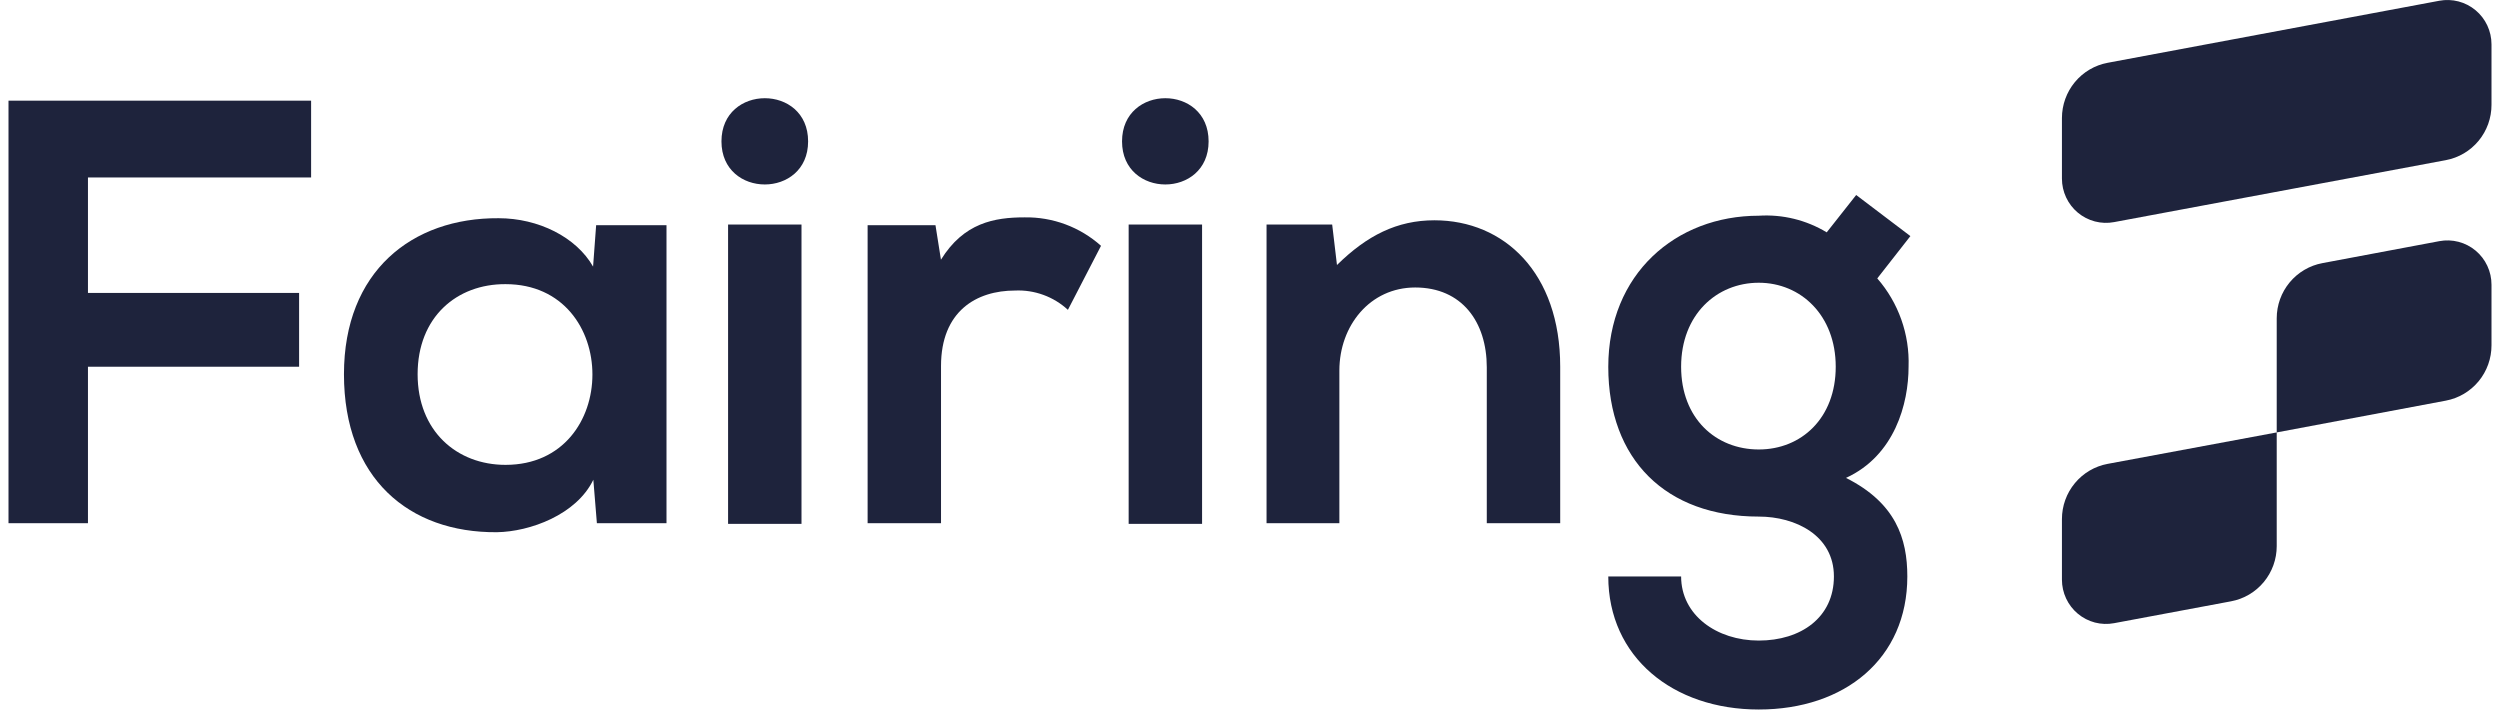
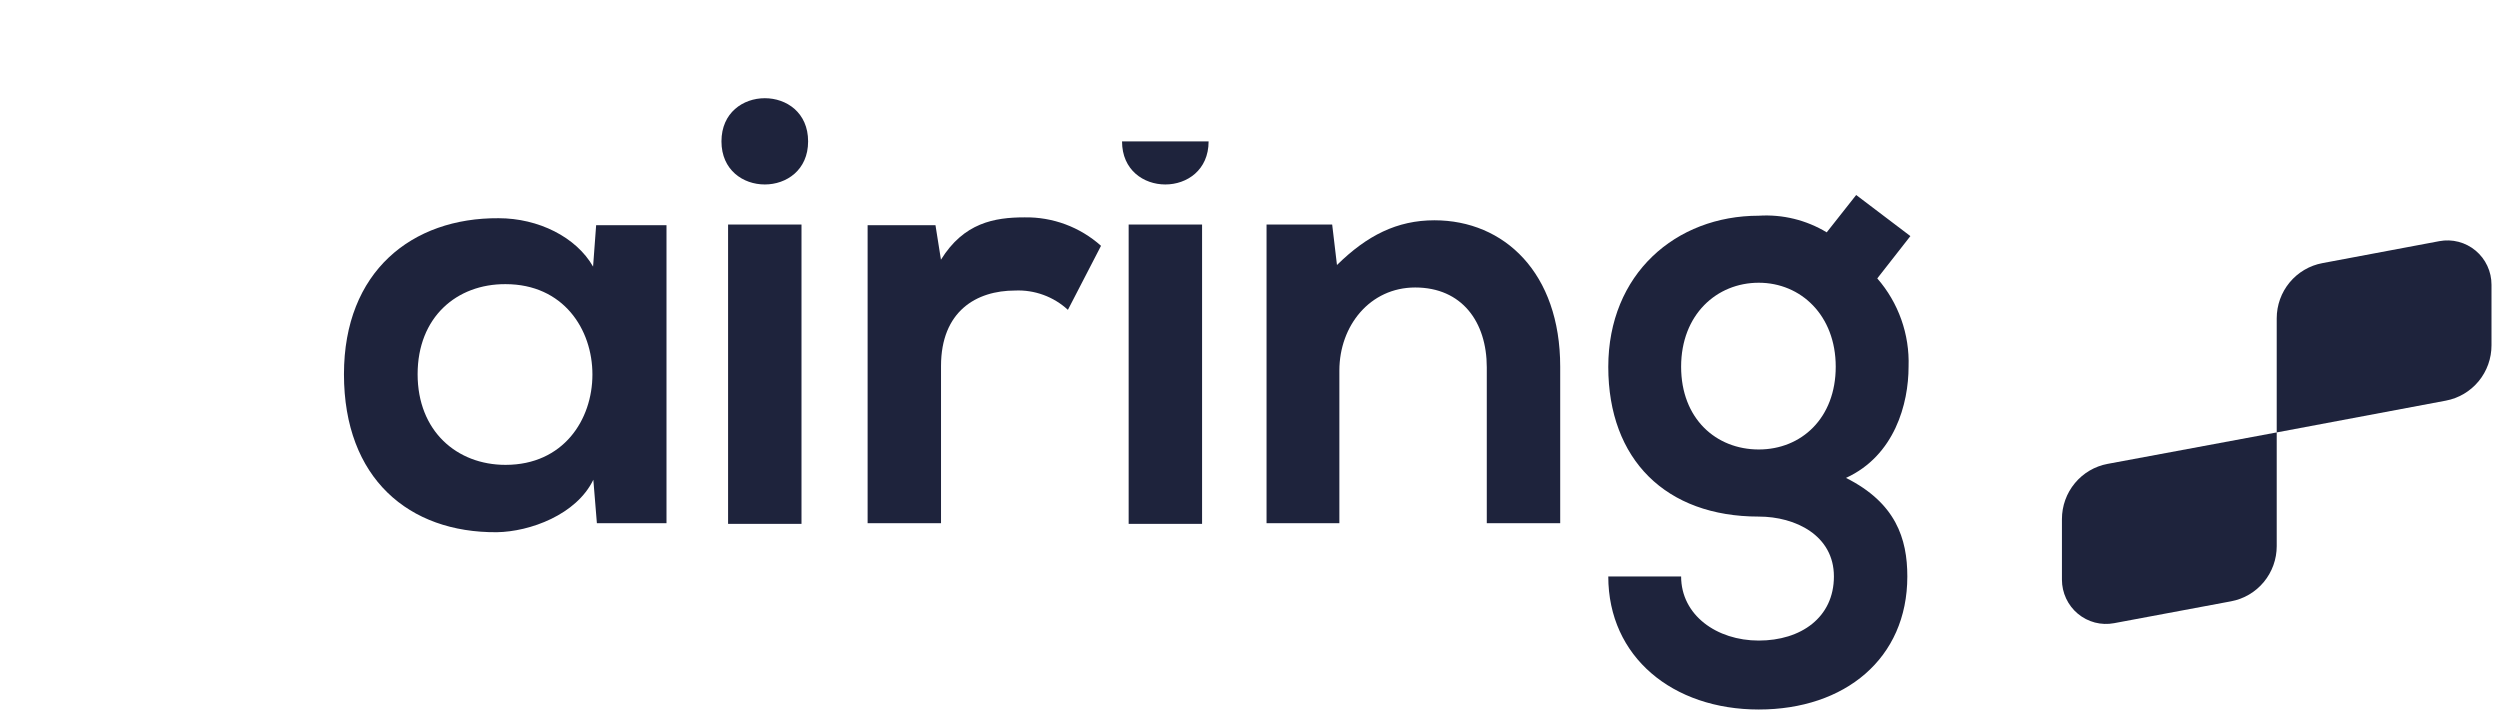
<svg xmlns="http://www.w3.org/2000/svg" width="147" height="42" viewBox="0 0 147 42" fill="none">
  <g clip-path="url(#clip0_354_7969)">
-     <path d="M0.5 30.766V5.921H18.293V10.435H5.172V17.226H17.587V21.564H5.172V30.766H0.5Z" fill="#1E233C" />
    <path d="M35.053 13.241H39.19V30.766H35.097L34.888 28.209C33.895 30.267 31.16 31.265 29.213 31.294C24.045 31.333 20.225 28.131 20.225 22.004C20.225 15.96 24.225 12.796 29.32 12.831C31.651 12.831 33.88 13.936 34.873 15.676L35.053 13.241ZM24.556 22.004C24.556 25.343 26.858 27.334 29.724 27.334C36.538 27.334 36.538 16.708 29.724 16.708C26.858 16.694 24.556 18.645 24.556 22.004Z" fill="#1E233C" />
    <path d="M47.517 8.313C47.517 11.691 42.422 11.691 42.422 8.313C42.422 4.934 47.517 4.924 47.517 8.313ZM42.811 13.202V30.805H47.128V13.202H42.811Z" fill="#1E233C" />
    <path d="M55.006 13.241L55.328 15.27C56.671 13.099 58.476 12.781 60.243 12.781C61.898 12.752 63.503 13.349 64.74 14.454L62.793 18.219C62.375 17.833 61.885 17.534 61.351 17.34C60.817 17.145 60.25 17.058 59.683 17.084C57.42 17.084 55.332 18.292 55.332 21.524V30.766H51.016V13.241H55.006Z" fill="#1E233C" />
-     <path d="M71.066 8.313C71.066 11.691 65.976 11.691 65.976 8.313C65.976 4.934 71.066 4.924 71.066 8.313ZM66.365 13.202V30.805H70.682V13.202H66.365Z" fill="#1E233C" />
+     <path d="M71.066 8.313C71.066 11.691 65.976 11.691 65.976 8.313ZM66.365 13.202V30.805H70.682V13.202H66.365Z" fill="#1E233C" />
    <path d="M87.423 30.766V21.598C87.423 18.933 85.963 16.904 83.213 16.904C80.561 16.904 78.755 19.143 78.755 21.793V30.766H74.473V13.202H78.332L78.614 15.583C80.381 13.843 82.152 12.953 84.342 12.953C88.45 12.953 91.74 16.048 91.74 21.559V30.766H87.423Z" fill="#1E233C" />
    <path d="M109.143 11.466L112.331 13.882L110.384 16.37C111.633 17.803 112.291 19.66 112.224 21.563C112.224 23.73 111.411 26.786 108.544 28.101C111.464 29.568 112.151 31.656 112.151 33.895C112.151 38.731 108.471 41.719 103.415 41.719C98.359 41.719 94.567 38.629 94.567 33.895H98.85C98.85 36.169 100.938 37.665 103.415 37.665C105.892 37.665 107.834 36.311 107.834 33.895C107.834 31.48 105.571 30.375 103.415 30.375C97.964 30.375 94.567 27.035 94.567 21.573C94.567 16.111 98.534 12.684 103.415 12.684C104.815 12.595 106.208 12.936 107.411 13.662L109.143 11.466ZM98.85 21.563C98.85 24.619 100.904 26.429 103.415 26.429C105.926 26.429 107.941 24.58 107.941 21.563C107.941 18.546 105.892 16.625 103.415 16.625C100.938 16.625 98.85 18.502 98.85 21.563Z" fill="#1E233C" />
-     <path d="M143.814 9.417L124.308 13.06C123.934 13.131 123.549 13.117 123.181 13.021C122.813 12.925 122.47 12.749 122.178 12.505C121.885 12.261 121.649 11.955 121.488 11.609C121.326 11.263 121.242 10.885 121.242 10.503V6.938C121.243 6.167 121.513 5.419 122.004 4.826C122.496 4.233 123.178 3.832 123.933 3.692L143.434 0.044C143.808 -0.026 144.193 -0.012 144.562 0.085C144.93 0.181 145.272 0.358 145.565 0.603C145.858 0.847 146.093 1.153 146.255 1.5C146.416 1.846 146.5 2.224 146.5 2.606V6.166C146.501 6.938 146.232 7.685 145.742 8.279C145.251 8.873 144.569 9.276 143.814 9.417V9.417Z" fill="#1E233C" />
    <path d="M143.814 23.558L133.871 25.426V18.717C133.871 17.945 134.14 17.198 134.632 16.605C135.124 16.012 135.807 15.61 136.562 15.471L143.434 14.18C143.808 14.109 144.194 14.123 144.562 14.219C144.931 14.315 145.274 14.492 145.567 14.737C145.859 14.981 146.095 15.288 146.256 15.635C146.418 15.981 146.501 16.359 146.5 16.742V20.302C146.502 21.074 146.234 21.823 145.743 22.418C145.252 23.013 144.57 23.416 143.814 23.558Z" fill="#1E233C" />
    <path d="M131.185 35.357L124.308 36.643C123.934 36.714 123.549 36.7 123.181 36.605C122.813 36.508 122.47 36.332 122.178 36.088C121.885 35.844 121.649 35.538 121.488 35.192C121.326 34.846 121.242 34.468 121.242 34.086V30.521C121.242 29.749 121.511 29.002 122.003 28.409C122.495 27.815 123.178 27.414 123.933 27.275L133.871 25.426V32.111C133.872 32.882 133.603 33.629 133.112 34.222C132.622 34.815 131.94 35.217 131.185 35.357Z" fill="#1E233C" />
  </g>
  <defs>
    <clipPath id="clip0_354_7969">
      <rect width="146" height="41.714" fill="white" transform="translate(0.5)" />
    </clipPath>
  </defs>
</svg>